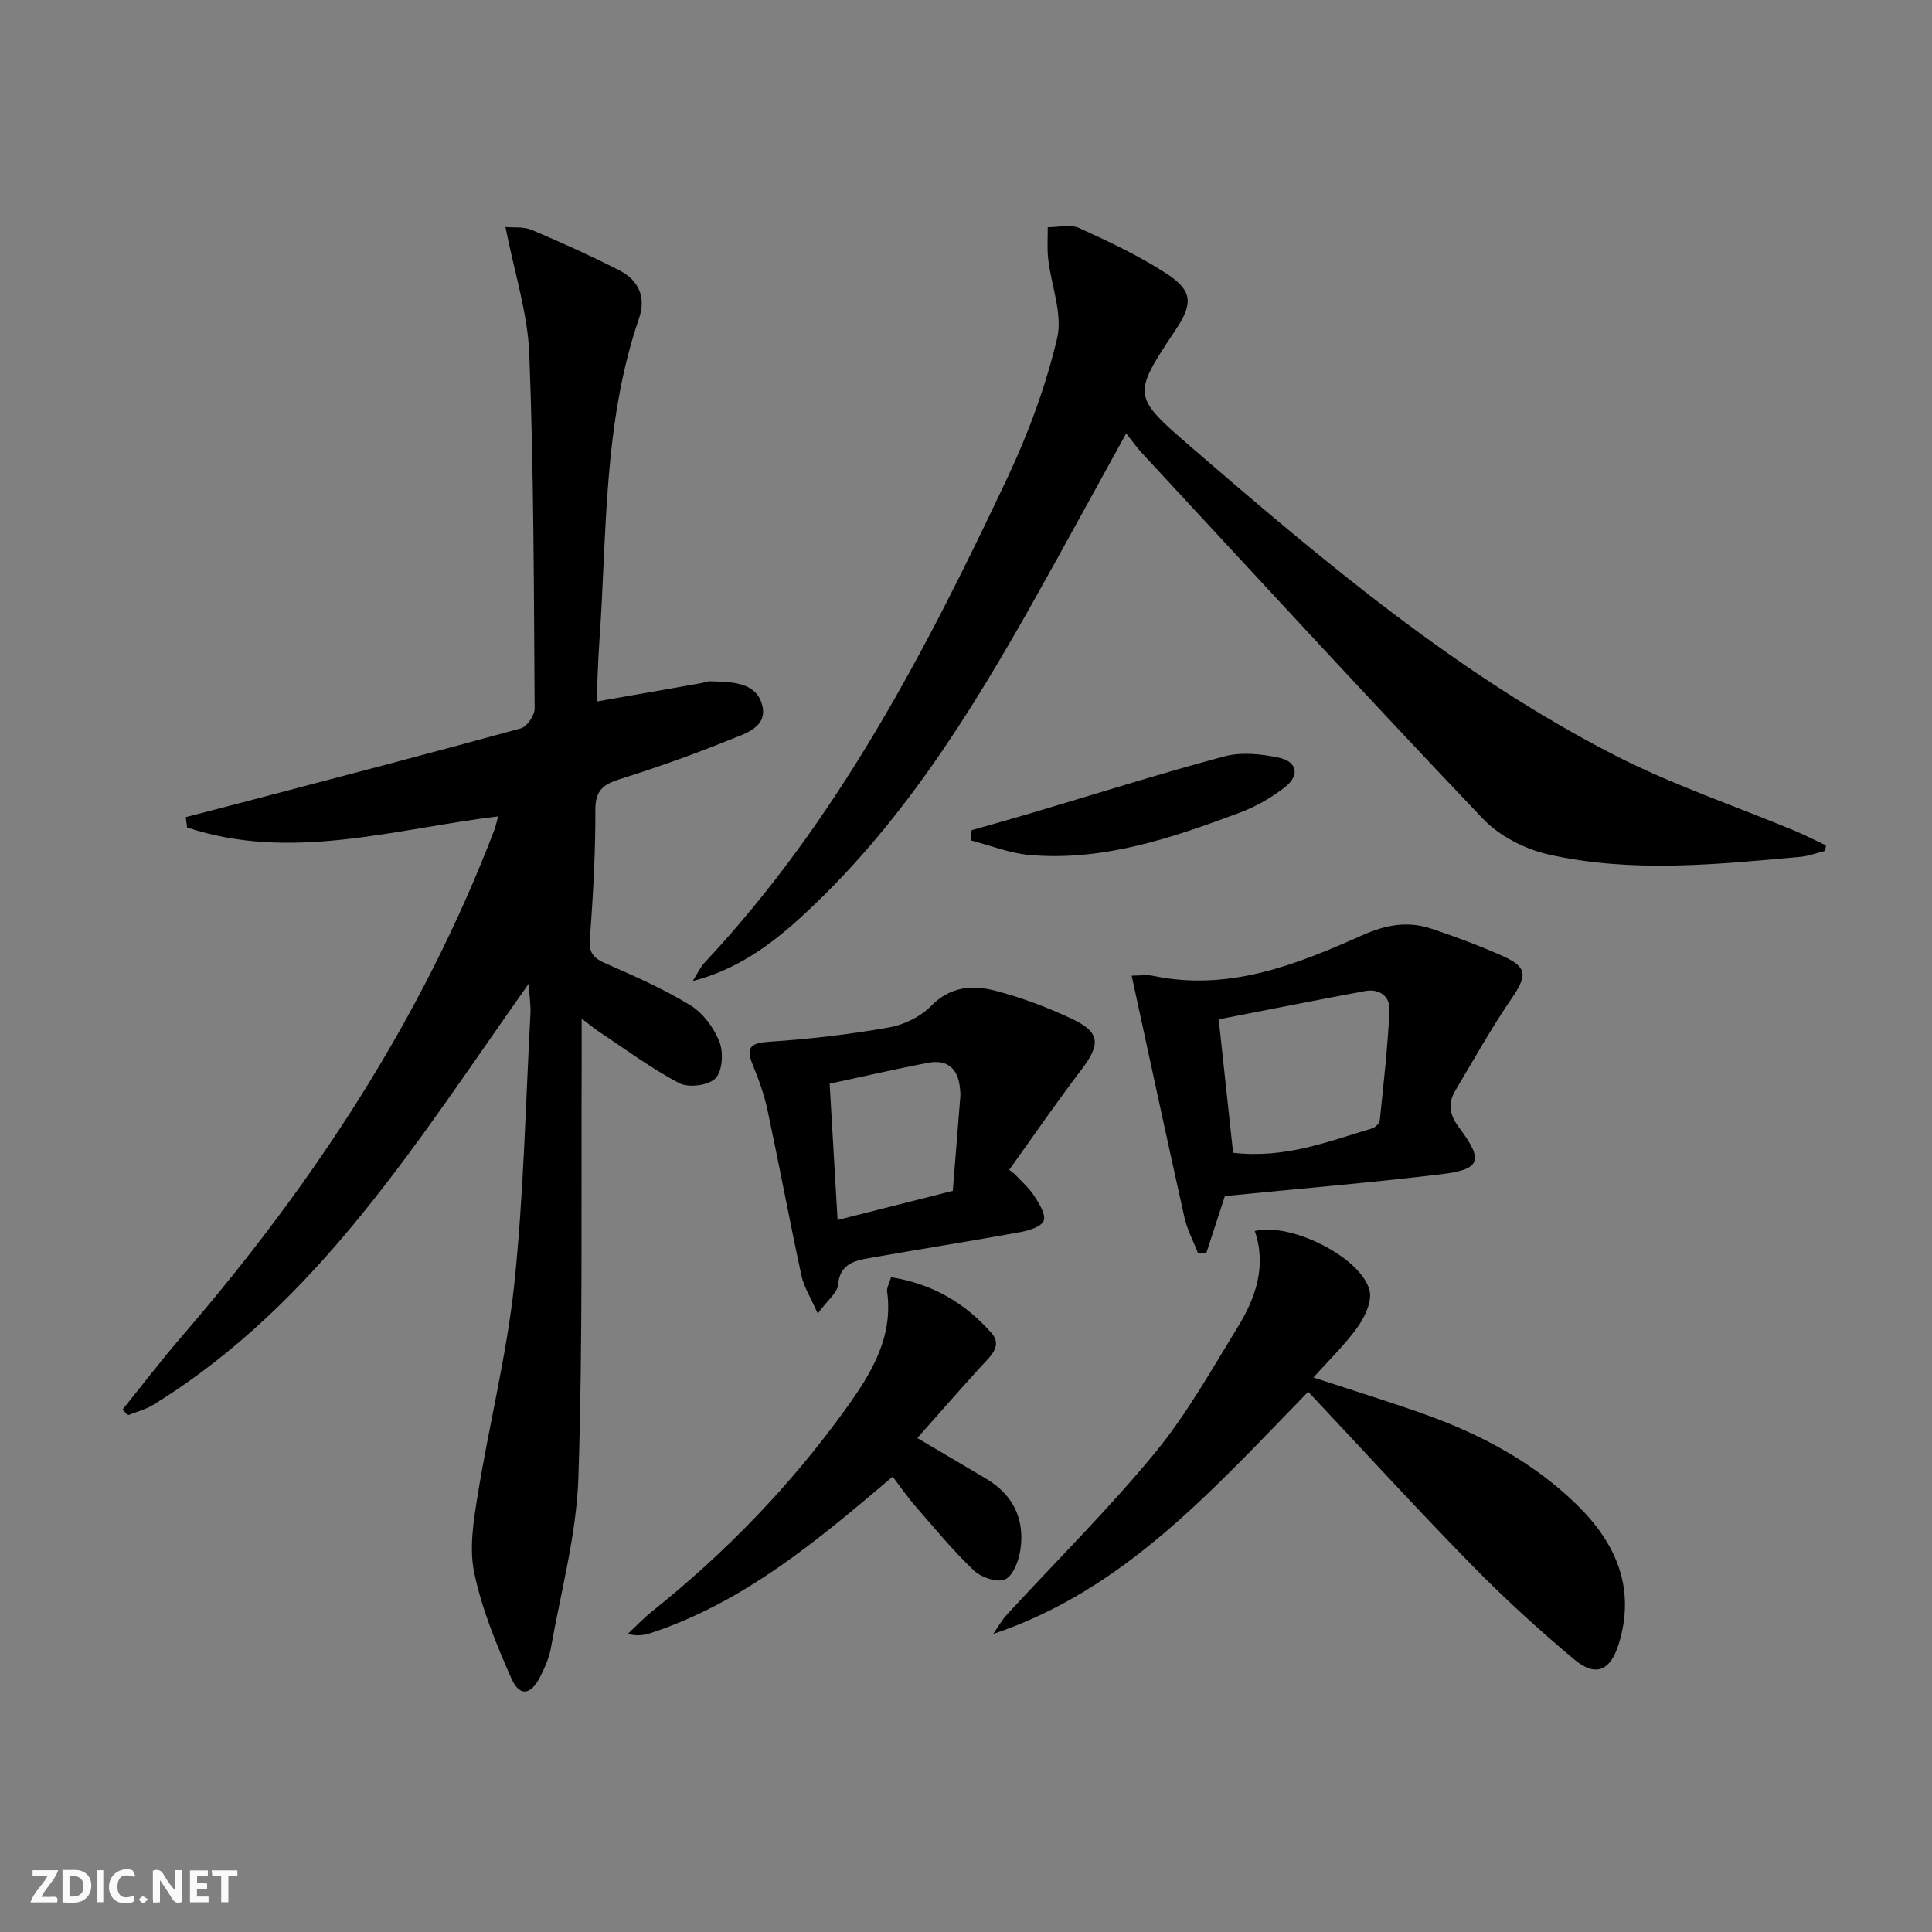
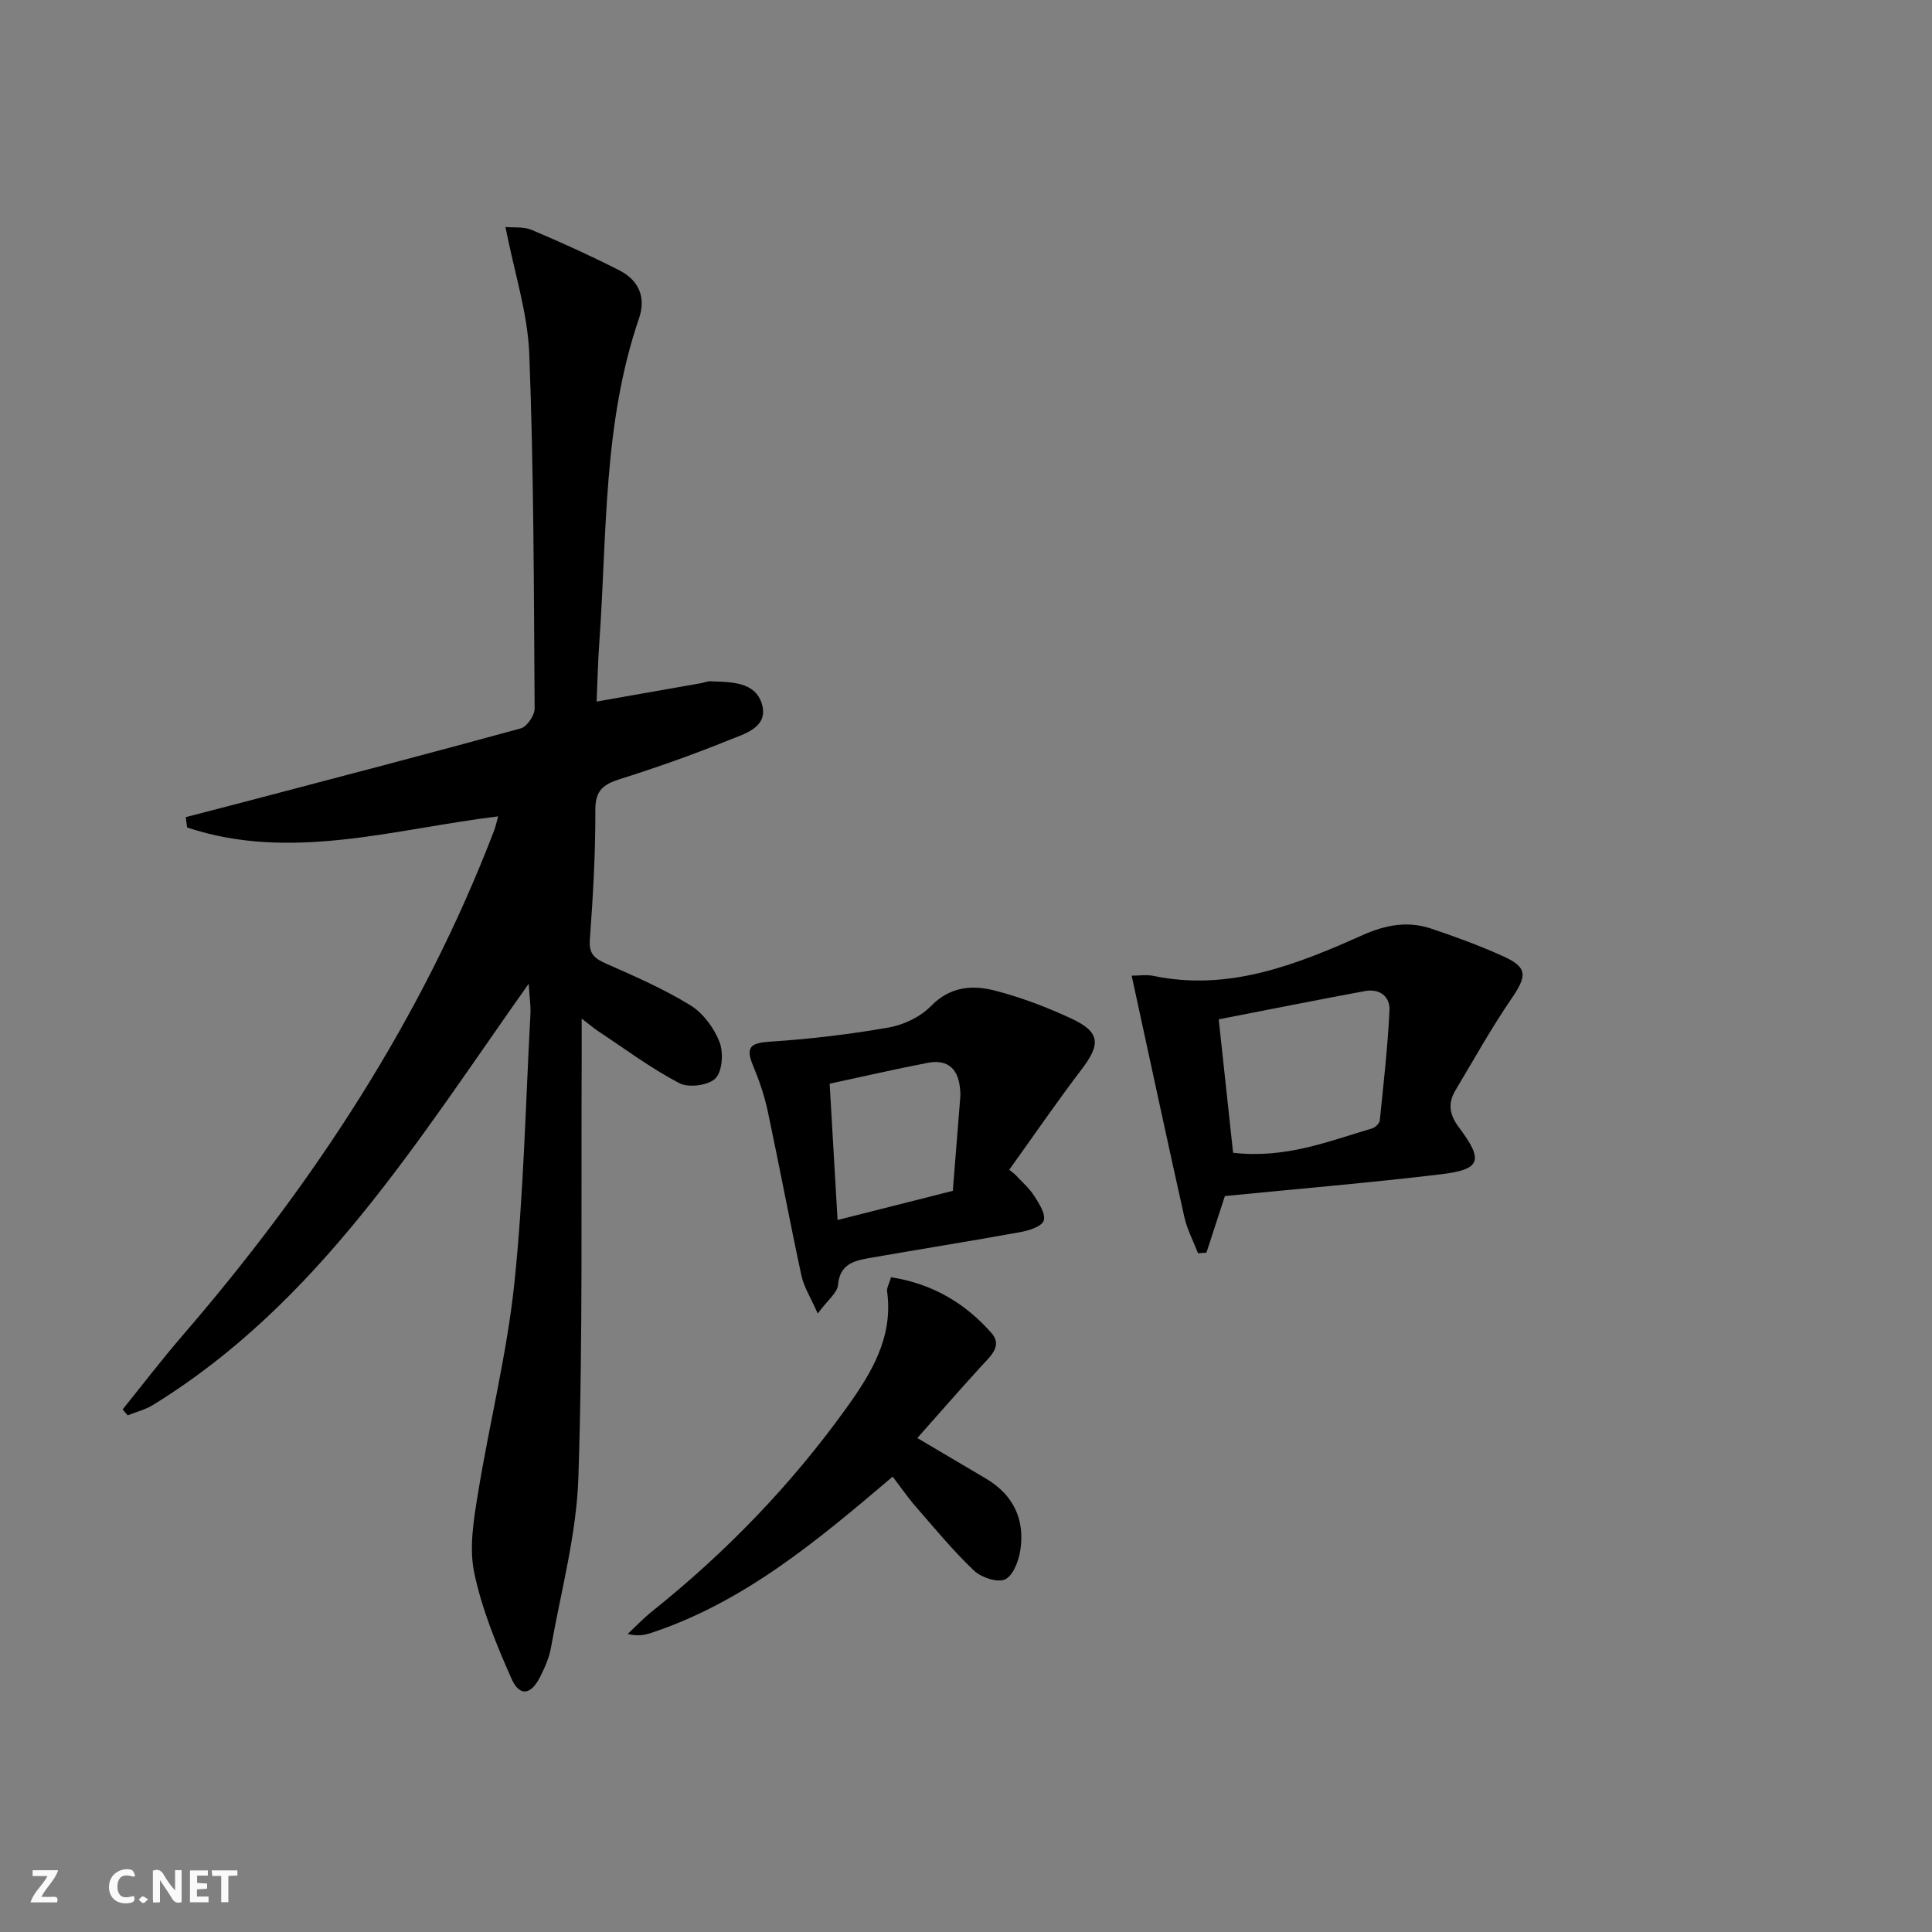
<svg xmlns="http://www.w3.org/2000/svg" enable-background="new 0 0 400 400" viewBox="0 0 400 400">
  <rect x="0" y="0" width="400" height="400" fill="#808080" stroke="none" />
  <g fill="#fbfafa">
    <path d="m37.59 393.81c-.92.31-1.52.05-2-.78-.7-1.2-1.52-2.34-2.47-3.78v4.59c-.55.03-.95.05-1.41.07-.03-.37-.06-.64-.06-.91 0-1.91 0-3.81 0-5.7 1.13-.41 1.77-.03 2.29.91.62 1.11 1.38 2.14 2.31 3.19v-4.2h1.35v6.61z" />
-     <path d="m12.94 393.88v-6.75c1.9.19 3.93-.54 5.37 1.29.8 1.01.78 2.88.03 3.97-1.37 1.97-3.4 1.51-5.4 1.49m1.45-1.22c2.04.12 2.92-.58 2.89-2.21-.03-1.51-.98-2.19-2.89-2z" />
    <path d="m11.81 393.87h-5.49c.68-2.18 2.47-3.48 3.51-5.45h-3.08v-1.21h5.29c-.71 2.13-2.44 3.48-3.47 5.51.86 0 1.63.04 2.39-.01.79-.05 1.14.21.85 1.16" />
    <path d="m39.33 393.86v-6.61h3.7v1.07h-2.22v1.52c.68.04 1.34.09 2.07.13v1.07c-.72.05-1.38.09-2.1.14v1.48h2.4v1.19h-3.85z" />
    <path d="m27.71 388.56c-1.15-.3-2.46-.61-3.1.64-.37.73-.41 1.93-.06 2.67.63 1.35 1.99.93 3.17.68.35.94-.01 1.32-.93 1.46-1.62.25-3.05-.27-3.76-1.48-.73-1.25-.6-3.03.31-4.17.88-1.11 2.71-1.7 4-1.16.32.13.44.74.65 1.12-.1.08-.19.16-.28.24" />
    <path d="m49.15 387.24v1.07c-.59.02-1.17.05-1.87.08v5.44h-1.48v-5.44h-1.85c-.05-.4-.08-.73-.13-1.15z" />
-     <path d="m20.06 387.21h1.33v6.62h-1.33z" />
    <path d="m30.68 393.25c-.49.38-.8.79-1.05.76-.32-.05-.6-.45-.9-.7.26-.24.51-.64.8-.67.29-.04.62.3 1.15.61" />
  </g>
  <path d="m103.14 169.02c-21.65 2.63-42.95 9.44-64.4 2.3-.09-.71-.19-1.43-.28-2.14 4.05-1.05 8.11-2.1 12.16-3.16 19.09-5.02 38.19-9.99 57.22-15.22 1.27-.35 2.86-2.71 2.85-4.12-.16-24.48-.17-48.97-1.11-73.42-.33-8.47-3.09-16.85-4.93-26.26 1.64.16 3.75-.11 5.43.6 6.11 2.58 12.17 5.33 18.09 8.34 4.02 2.04 5.66 5.52 4.12 10.01-7.46 21.78-6.6 44.57-8.21 67.06-.28 3.95-.37 7.9-.56 12.24 7.41-1.3 14.5-2.55 21.59-3.8.65-.12 1.3-.42 1.95-.4 4.19.17 9.24.03 10.66 4.64 1.51 4.91-3.59 6.24-6.91 7.58-7.36 2.99-14.86 5.63-22.44 8.03-3.42 1.08-5.13 2.3-5.11 6.38.04 8.97-.49 17.96-1.14 26.91-.22 3.02 1.08 3.91 3.48 4.97 5.9 2.6 11.86 5.21 17.33 8.57 2.63 1.61 4.88 4.67 6.03 7.58.86 2.19.61 6.08-.83 7.55s-5.58 2.01-7.5.99c-5.85-3.06-11.2-7.07-16.73-10.72-.81-.54-1.55-1.17-3.47-2.64 0 3.38.01 5.73 0 8.08-.14 28.96.26 57.94-.68 86.87-.38 11.82-3.6 23.55-5.68 35.29-.37 2.09-1.28 4.14-2.25 6.06-1.91 3.78-4.25 4.14-5.94.32-3.13-7.07-6.13-14.39-7.7-21.91-1.08-5.16-.11-10.93.76-16.29 2.36-14.56 6.01-28.96 7.55-43.59 1.94-18.49 2.32-37.15 3.33-55.74.09-1.74-.19-3.5-.36-6.31-23.11 32.65-43.54 66.13-77.78 87.21-1.59.98-3.49 1.44-5.25 2.15-.35-.41-.7-.81-1.04-1.22 4.1-5.08 8.07-10.28 12.33-15.22 27.16-31.47 49.71-65.76 64.63-104.76.27-.74.43-1.54.79-2.81z" fill="#000001" />
-   <path d="m377.87 176.17c-1.71.42-3.4 1.07-5.13 1.23-17.38 1.58-34.85 3.38-52.09-.48-4.89-1.09-10.21-3.81-13.62-7.4-23.75-24.95-47.05-50.32-70.47-75.57-1.1-1.19-2.05-2.52-3.4-4.21-6.62 11.99-12.72 23.18-18.95 34.3-13.46 24.02-27.99 47.29-48.57 66.03-6.34 5.78-13.34 10.77-22.22 13.04.84-1.31 1.51-2.79 2.55-3.91 27.44-29.31 45.68-64.4 62.59-100.25 4.35-9.22 7.95-18.99 10.3-28.89 1.2-5.04-1.22-10.91-1.84-16.43-.25-2.17-.08-4.38-.1-6.58 2.18.01 4.68-.67 6.5.16 6.17 2.81 12.36 5.72 18.03 9.39 5.49 3.56 5.58 6.24 1.99 11.64-9.03 13.59-9.13 13.7 3.17 24.32 27.48 23.72 55.24 47.16 87.77 63.84 11.92 6.11 24.76 10.42 37.16 15.59 2.21.92 4.34 2.02 6.51 3.04-.06.38-.12.76-.18 1.14z" fill="#000001" />
-   <path d="m259.79 254.87c7.52-1.87 22.13 5.55 23.77 12.34.53 2.2-.95 5.38-2.43 7.47-2.55 3.61-5.81 6.73-9.19 10.52 8.32 2.74 16 5.08 23.53 7.8 11.52 4.16 22.19 9.93 31.02 18.56 8.14 7.96 12.22 17.36 8.63 28.86-1.74 5.57-4.8 6.83-9.19 3.15-7.38-6.18-14.52-12.7-21.25-19.57-11.4-11.65-22.4-23.69-33.83-35.85-20.27 20.83-38.24 41.07-65.21 50.14.93-1.34 1.73-2.8 2.82-3.99 10.24-11.14 21.04-21.82 30.64-33.48 6.61-8.02 11.77-17.28 17.24-26.19 3.69-6.04 5.91-12.61 3.45-19.76z" fill="#000001" />
  <path d="m234.3 202c1.56 0 3.07-.25 4.46.04 15.6 3.26 29.58-2.28 43.27-8.4 4.9-2.19 9.44-3.01 14.35-1.36 5.02 1.69 10.03 3.53 14.85 5.71 5.07 2.3 4.95 4.02 1.72 8.75-4.19 6.12-7.81 12.63-11.62 19.01-1.62 2.71-1.25 5.04.76 7.71 5.12 6.83 4.5 8.67-3.76 9.66-14.83 1.78-29.73 3.02-44.73 4.51-1.25 3.82-2.54 7.77-3.82 11.72-.58.04-1.16.08-1.74.12-.96-2.49-2.26-4.91-2.83-7.48-3.65-16.33-7.15-32.69-10.91-49.99zm21 36.67c10.91 1.25 19.76-2.39 28.77-5.04.66-.19 1.54-1.05 1.6-1.68.78-7.58 1.64-15.16 2.01-22.77.14-2.89-2.08-4.56-5.1-3.99-9.76 1.81-19.5 3.76-30.26 5.85 1.03 9.52 2.01 18.63 2.98 27.63z" fill="#000001" />
  <path d="m210.13 243.13c1.34 1.46 2.9 2.78 3.97 4.43 1.02 1.58 2.45 3.8 1.99 5.16-.42 1.23-3.08 2.06-4.87 2.38-10.42 1.89-20.89 3.55-31.33 5.38-3.14.55-6.02 1.3-6.39 5.56-.14 1.63-2.13 3.11-4.2 5.91-1.47-3.34-2.86-5.49-3.37-7.84-2.44-11.33-4.57-22.73-6.98-34.07-.69-3.22-1.78-6.4-3.05-9.44-1.64-3.92-.39-4.68 3.59-4.94 8.21-.53 16.43-1.51 24.53-2.93 3.11-.55 6.55-2.2 8.73-4.44 4-4.1 8.62-4.4 13.33-3.17 5.42 1.41 10.75 3.43 15.83 5.81 5.88 2.76 5.99 5.25 2.07 10.41-5.19 6.82-10.04 13.89-15.03 20.85.38.3.78.62 1.18.94zm-36.72 9.46c8.22-2.08 16.04-4.06 23.86-6.04.53-6.57 1.05-13.13 1.57-19.7.03-.33-.03-.67-.04-1-.25-4.26-2.29-6.65-6.73-5.8-6.78 1.3-13.51 2.86-20.3 4.32.54 9.41 1.06 18.34 1.64 28.22z" fill="#000001" />
  <path d="m184.48 264.44c8.49 1.32 15.36 5.34 20.82 11.58 2.3 2.63-.24 4.77-2.08 6.78-4.43 4.84-8.74 9.8-13.3 14.93 5.46 3.23 9.86 5.82 14.25 8.42 5.62 3.34 8.03 8.39 7.09 14.73-.33 2.24-1.48 5.31-3.15 6.11-1.57.74-4.94-.38-6.45-1.81-4.32-4.1-8.13-8.74-12.06-13.25-1.62-1.85-3.02-3.9-4.78-6.21-15.4 13.08-30.65 25.95-50.01 32.36-1.37.45-2.8.72-4.86.22 1.67-1.56 3.25-3.24 5.03-4.66 15.29-12.22 28.77-26.15 40.2-42.05 5.21-7.25 9.81-14.71 8.48-24.26-.08-.72.43-1.54.82-2.89z" fill="#000001" />
-   <path d="m201.15 171.89c4.11-1.18 8.22-2.32 12.32-3.54 13.33-3.95 26.59-8.16 40.01-11.75 3.5-.93 7.61-.51 11.24.25 3.82.8 4.44 3.64 1.4 6.05-2.81 2.23-6.1 4.1-9.46 5.36-14.01 5.23-28.19 10.08-43.48 8.76-4.1-.35-8.1-1.97-12.14-3.01.03-.7.07-1.41.11-2.12z" fill="#000001" />
</svg>